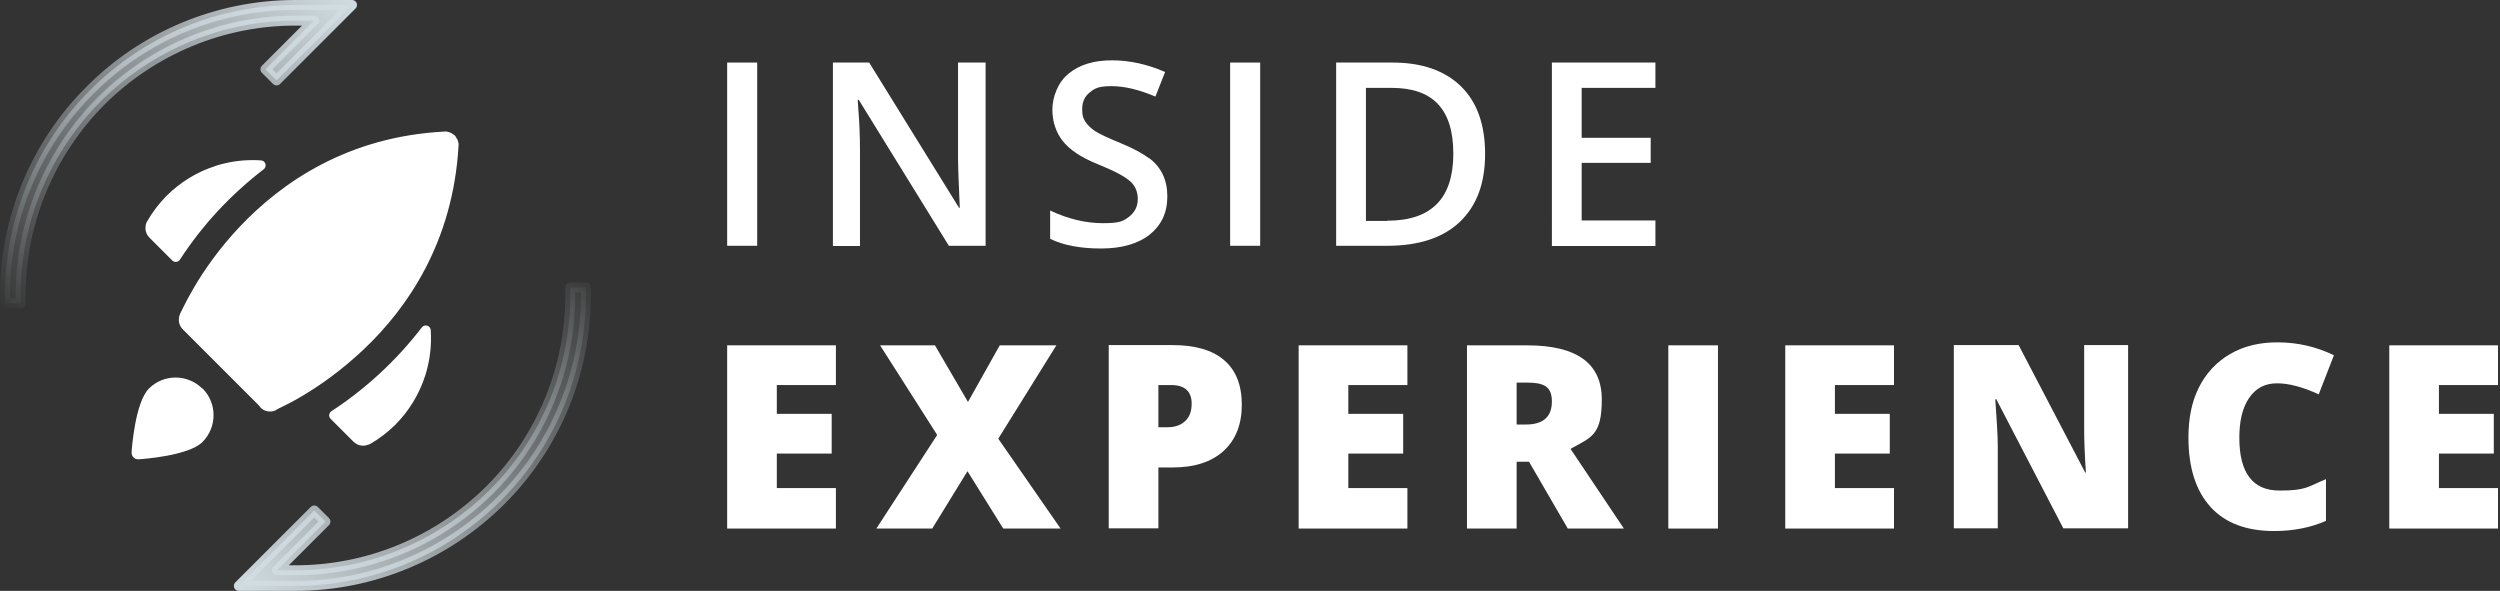
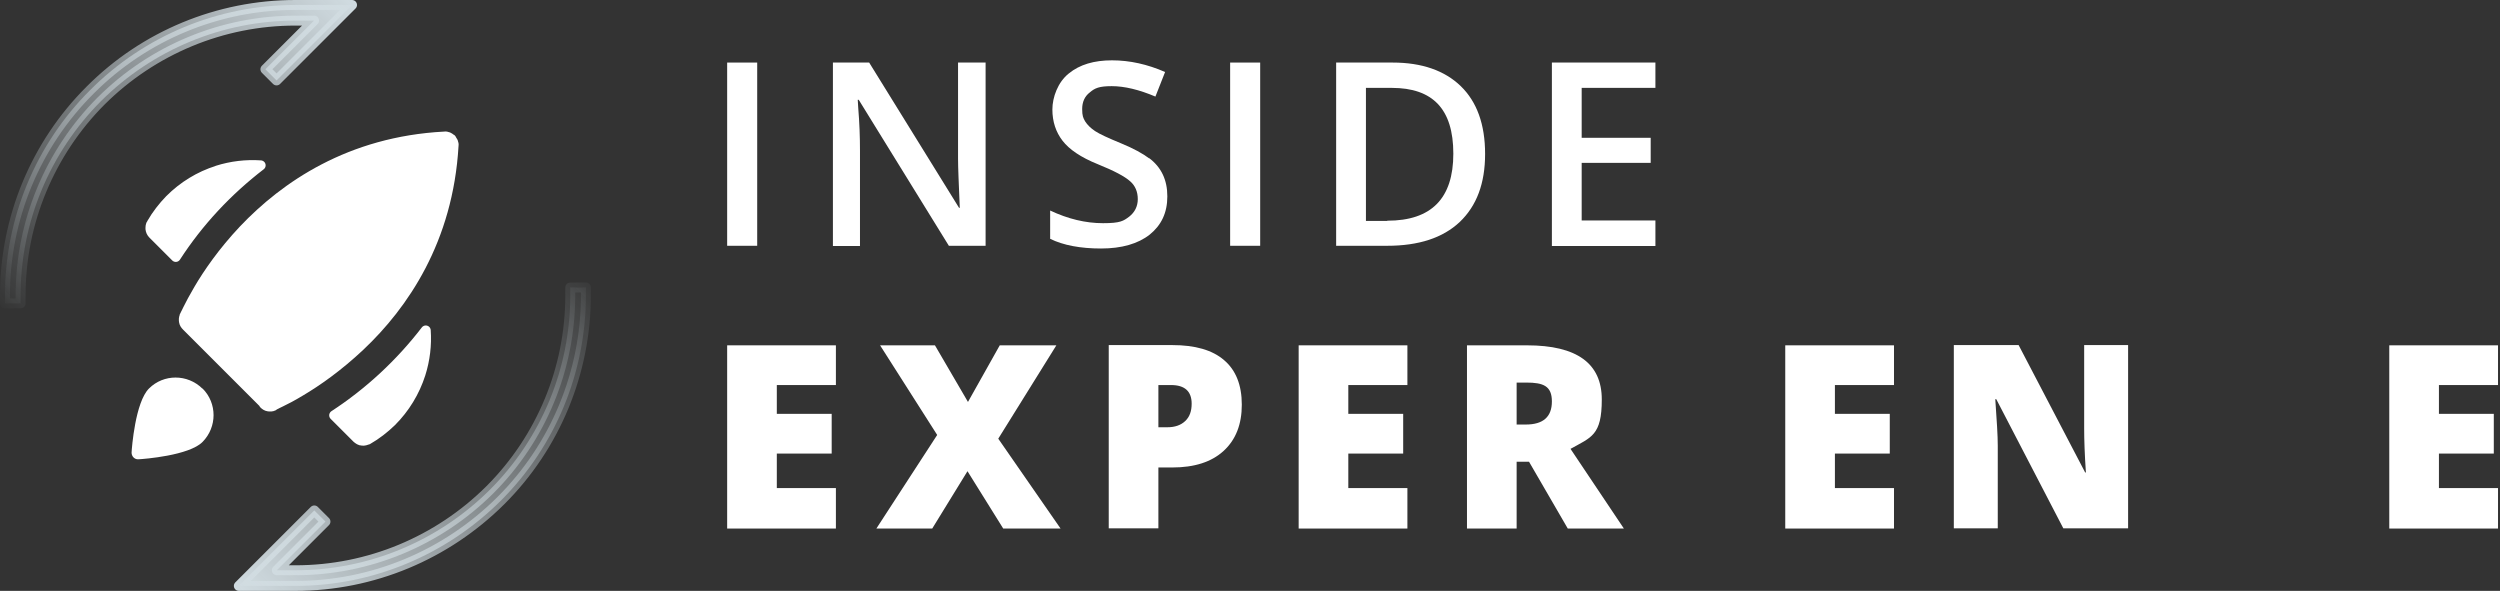
<svg xmlns="http://www.w3.org/2000/svg" id="Camada_1" version="1.1" viewBox="0 0 1007 238">
  <rect x="0" y="0" width="1007" height="238" fill="#333333" stroke="none" />
  <defs>
    <style>
      .st0 {
        stroke: #fff;
      }

      .st0, .st1 {
        fill: #fff;
      }

      .st0, .st2, .st3 {
        stroke-linejoin: round;
        stroke-width: 4px;
      }

      .st2 {
        fill: url(#Gradiente_sem_nome_3);
        stroke: url(#Gradiente_sem_nome_4);
      }

      .st2, .st3 {
        fill-rule: evenodd;
        stroke-linecap: square;
      }

      .st3 {
        fill: url(#Gradiente_sem_nome);
        stroke: url(#Gradiente_sem_nome_2);
      }
    </style>
    <linearGradient id="Gradiente_sem_nome" data-name="Gradiente sem nome" x1="123.1" y1="255.3" x2="-8.4" y2="119.3" gradientTransform="translate(0 239.2) scale(1 -1)" gradientUnits="userSpaceOnUse">
      <stop offset="0" stop-color="#d1dce1" />
      <stop offset="1" stop-color="#d1dce1" stop-opacity="0" />
    </linearGradient>
    <linearGradient id="Gradiente_sem_nome_2" data-name="Gradiente sem nome 2" x1="127.3" y1="255.5" x2="-11.2" y2="124.5" gradientTransform="translate(0 239.2) scale(1 -1)" gradientUnits="userSpaceOnUse">
      <stop offset="0" stop-color="#d1dce1" />
      <stop offset="1" stop-color="#d1dce1" stop-opacity="0" />
    </linearGradient>
    <linearGradient id="Gradiente_sem_nome_3" data-name="Gradiente sem nome 3" x1="115.2" y1="-15" x2="249.2" y2="125" gradientTransform="translate(0 239.2) scale(1 -1)" gradientUnits="userSpaceOnUse">
      <stop offset="0" stop-color="#d1dce1" />
      <stop offset="1" stop-color="#d1dce1" stop-opacity="0" />
    </linearGradient>
    <linearGradient id="Gradiente_sem_nome_4" data-name="Gradiente sem nome 4" x1="113.3" y1="-16.3" x2="250.8" y2="124.7" gradientTransform="translate(0 239.2) scale(1 -1)" gradientUnits="userSpaceOnUse">
      <stop offset="0" stop-color="#d1dce1" />
      <stop offset="1" stop-color="#d1dce1" stop-opacity="0" />
    </linearGradient>
  </defs>
  <path class="st1" d="M666.8,88.8v10.3h-41.7V25.2h41.7v10.2h-29.7v20.1h27.8v10.1h-27.8v23.2h29.7Z" />
  <path class="st1" d="M558.8,88.9c17.8,0,26.6-9,26.6-27s-8.3-26.5-24.8-26.5h-10.4v53.6h8.6ZM561,25.2c11.7,0,20.9,3.2,27.4,9.5,6.5,6.3,9.8,15.4,9.8,27.3s-3.4,20.9-10.2,27.4c-6.8,6.4-16.5,9.6-29.2,9.6h-20.6V25.2h22.8Z" />
  <path class="st1" d="M507.6,99h-12.1V25.2h12.1v73.8Z" />
  <path class="st1" d="M462.9,63.7c4.9,3.7,7.3,8.8,7.3,15.4s-2.4,11.6-7.1,15.4c-4.7,3.7-11.3,5.6-19.6,5.6s-15.2-1.3-20.5-3.9v-11.4c7.2,3.4,14.3,5.1,21.3,5.1s8.2-.9,10.5-2.6c2.3-1.8,3.5-4.2,3.5-7.1s-1-5.4-3.1-7.2c-2.1-1.9-6.4-4.2-13.1-6.9-6.7-2.7-11.4-5.9-14.1-9.4-2.7-3.5-4.1-7.7-4.1-12.6s2.2-11,6.6-14.5c4.4-3.6,10.2-5.3,17.4-5.3s14.3,1.6,21.4,4.7l-3.9,9.9c-6.6-2.8-12.5-4.2-17.6-4.2s-6.8.8-8.8,2.5c-2.1,1.6-3.1,3.9-3.1,6.7s.4,3.6,1.2,5c.9,1.4,2.2,2.7,4,3.9,1.8,1.2,5.3,2.8,10.4,4.9,5.1,2.1,8.9,4.2,11.4,6.1Z" />
  <path class="st1" d="M397,25.2v73.8h-14.8l-36.3-58.8h-.4l.2,3.3c.5,6,.7,11.7.7,17.2v38.4h-10.9V25.2h14.6l36.2,58.5h.3c-.4-9.6-.7-16.2-.7-19.8V25.2h11Z" />
  <path class="st1" d="M305,99h-12.1V25.2h12.1v73.8Z" />
  <path class="st1" d="M1006.2,196.6v16.3h-43.8v-73.8h43.8v16h-23.8v11.6h22.1v16h-22.1v13.9h23.8Z" />
-   <path class="st1" d="M934.1,158.9c-6.5-3-12.1-4.5-16.9-4.5s-8.5,1.9-11.2,5.8c-2.7,3.9-4,9.3-4,16.1,0,14.2,5.4,21.3,16.2,21.3s11.2-1.5,18.7-4.6v16.8c-6.1,2.7-13.1,4.1-20.9,4.1-11.1,0-19.7-3.2-25.6-9.7-5.9-6.5-8.9-15.8-8.9-28,0-7.6,1.3-14.3,4.2-20.1,2.9-5.8,7.1-10.3,12.6-13.5,5.5-3.2,11.8-4.7,19-4.7,8,0,15.6,1.7,22.8,5.2l-6.1,15.7Z" />
  <path class="st1" d="M857.2,139v73.8h-26.1l-27-52h-.4c.6,8.5,1,14.7,1,18.7v33.3h-17.7v-73.8h26.1l26.8,51.3h.3c-.5-7.2-.7-13.2-.7-17.9v-33.4h17.8Z" />
  <path class="st1" d="M762.9,196.6v16.3h-43.8v-73.8h43.8v16h-23.8v11.6h22.1v16h-22.1v13.9h23.8Z" />
-   <path class="st1" d="M692,212.9h-20v-73.8h20v73.8Z" />
  <path class="st1" d="M610.9,186v26.9h-20v-73.8h24.2c20.1,0,30.1,7.3,30.1,21.8s-4.2,15.2-12.6,19.9l21.5,32.1h-22.6l-15.6-26.9h-5ZM610.9,154.1v16.9h3.7c7,0,10.5-3.1,10.5-9.3s-3.4-7.6-10.3-7.6h-3.9Z" />
  <path class="st1" d="M566.9,196.6v16.3h-43.8v-73.8h43.8v16h-23.8v11.6h22.1v16h-22.1v13.9h23.8Z" />
  <path class="st1" d="M466.6,155.1v17h3.6c3,0,5.4-.8,7.2-2.5,1.8-1.7,2.6-4,2.6-7,0-5-2.8-7.5-8.3-7.5h-5.1ZM472.2,139c9.2,0,16.2,2,20.9,6.1,4.7,4,7.1,10,7.1,17.9s-2.4,14.1-7.3,18.6c-4.9,4.5-11.8,6.7-20.7,6.7h-5.6v24.5h-20v-73.8h25.6Z" />
  <path class="st1" d="M402.1,176.7l25.1,36.2h-23.1l-14.4-23.1-14.2,23.1h-22.5l24.5-37.7-23-36.1h22.1l13.3,22.8,12.8-22.8h22.8l-23.4,37.6Z" />
  <path class="st1" d="M336.7,196.6v16.3h-43.8v-73.8h43.8v16h-23.8v11.6h22.1v16h-22.1v13.9h23.8Z" />
  <path class="st3" d="M119,8.3c-29.4,0-57.5,11.7-78.3,32.4C20,61.5,8.3,89.6,8.3,119v3.2H2v-3.2c0-31,12.3-60.8,34.3-82.7C58.2,14.3,88,2,119,2h22.8l-30.4,30.4-4.5-4.5,19.6-19.6h-7.5Z" />
  <path class="st2" d="M236,115.8v3.2c0,31-12.3,60.8-34.3,82.7s-51.7,34.3-82.7,34.3h-22.8l30.4-30.4,4.5,4.5-19.6,19.6h7.5c29.4,0,57.5-11.7,78.3-32.4,20.8-20.8,32.4-48.9,32.4-78.3v-3.2h6.3Z" />
  <path class="st0" d="M181.7,56h0c-.4-.4-.8-.6-1.2-.8-.5-.2-1-.3-1.5-.2-38.1,2-64.2,20-80.9,37.6-8.3,8.8-14.3,17.5-18.1,24-1.9,3.3-3.4,6-4.3,7.9-.5,1-.8,1.7-1.1,2.2-.1.3-.2.5-.3.6,0,.1,0,.2,0,.2h0s0,0,0,0c-.3.6-.3,1.3-.2,2,.1.7.5,1.3,1,1.8l31.3,31.3,75.4-106.6ZM181.7,56c.3.4.6.8.8,1.2.2.5.3,1,.2,1.5h0c-2.2,38-20.1,64.1-37.7,80.7-8.8,8.3-17.4,14.3-24,18.2-3.3,2-6,3.4-7.9,4.3-1,.5-1.7.8-2.2,1.1-.3.1-.5.2-.6.3,0,0-.1,0-.2,0,0,0,0,0,0,0h0M181.7,56l-71.6,107.4M110.1,163.5c-.6.3-1.3.3-2,.2-.7-.1-1.3-.5-1.8-1l3.8.8Z" />
  <path class="st0" d="M87.5,68.7c5.7-1.8,11.6-2.5,17.5-2.1-13.4,10.3-25,22.7-34.2,36.9l-9.2-9.2h0c-.6-.6-.9-1.3-1-2.1,0-.8,0-1.6.5-2.2h0c2-3.5,4.5-6.7,7.3-9.6,5.4-5.4,11.9-9.4,19.2-11.7Z" />
  <path class="st0" d="M148.1,177h0c-.7.4-1.5.6-2.2.5-.8,0-1.5-.5-2.1-1h0s-9.2-9.2-9.2-9.2c14.1-9.2,26.6-20.8,36.9-34.2.4,5.9-.3,11.8-2.1,17.5-2.3,7.2-6.3,13.8-11.7,19.2-2.9,2.8-6.1,5.3-9.6,7.3Z" />
  <path class="st1" d="M81.5,156.5c-6-5.9-15.6-5.9-21.5,0-5.5,5.5-6.9,23.8-7,25.8,0,1.4,1,2.6,2.4,2.7,0,0,.1,0,.2,0h.2c2.1-.1,20.4-1.5,25.8-7,5.9-6,5.9-15.6,0-21.5Z" />
</svg>